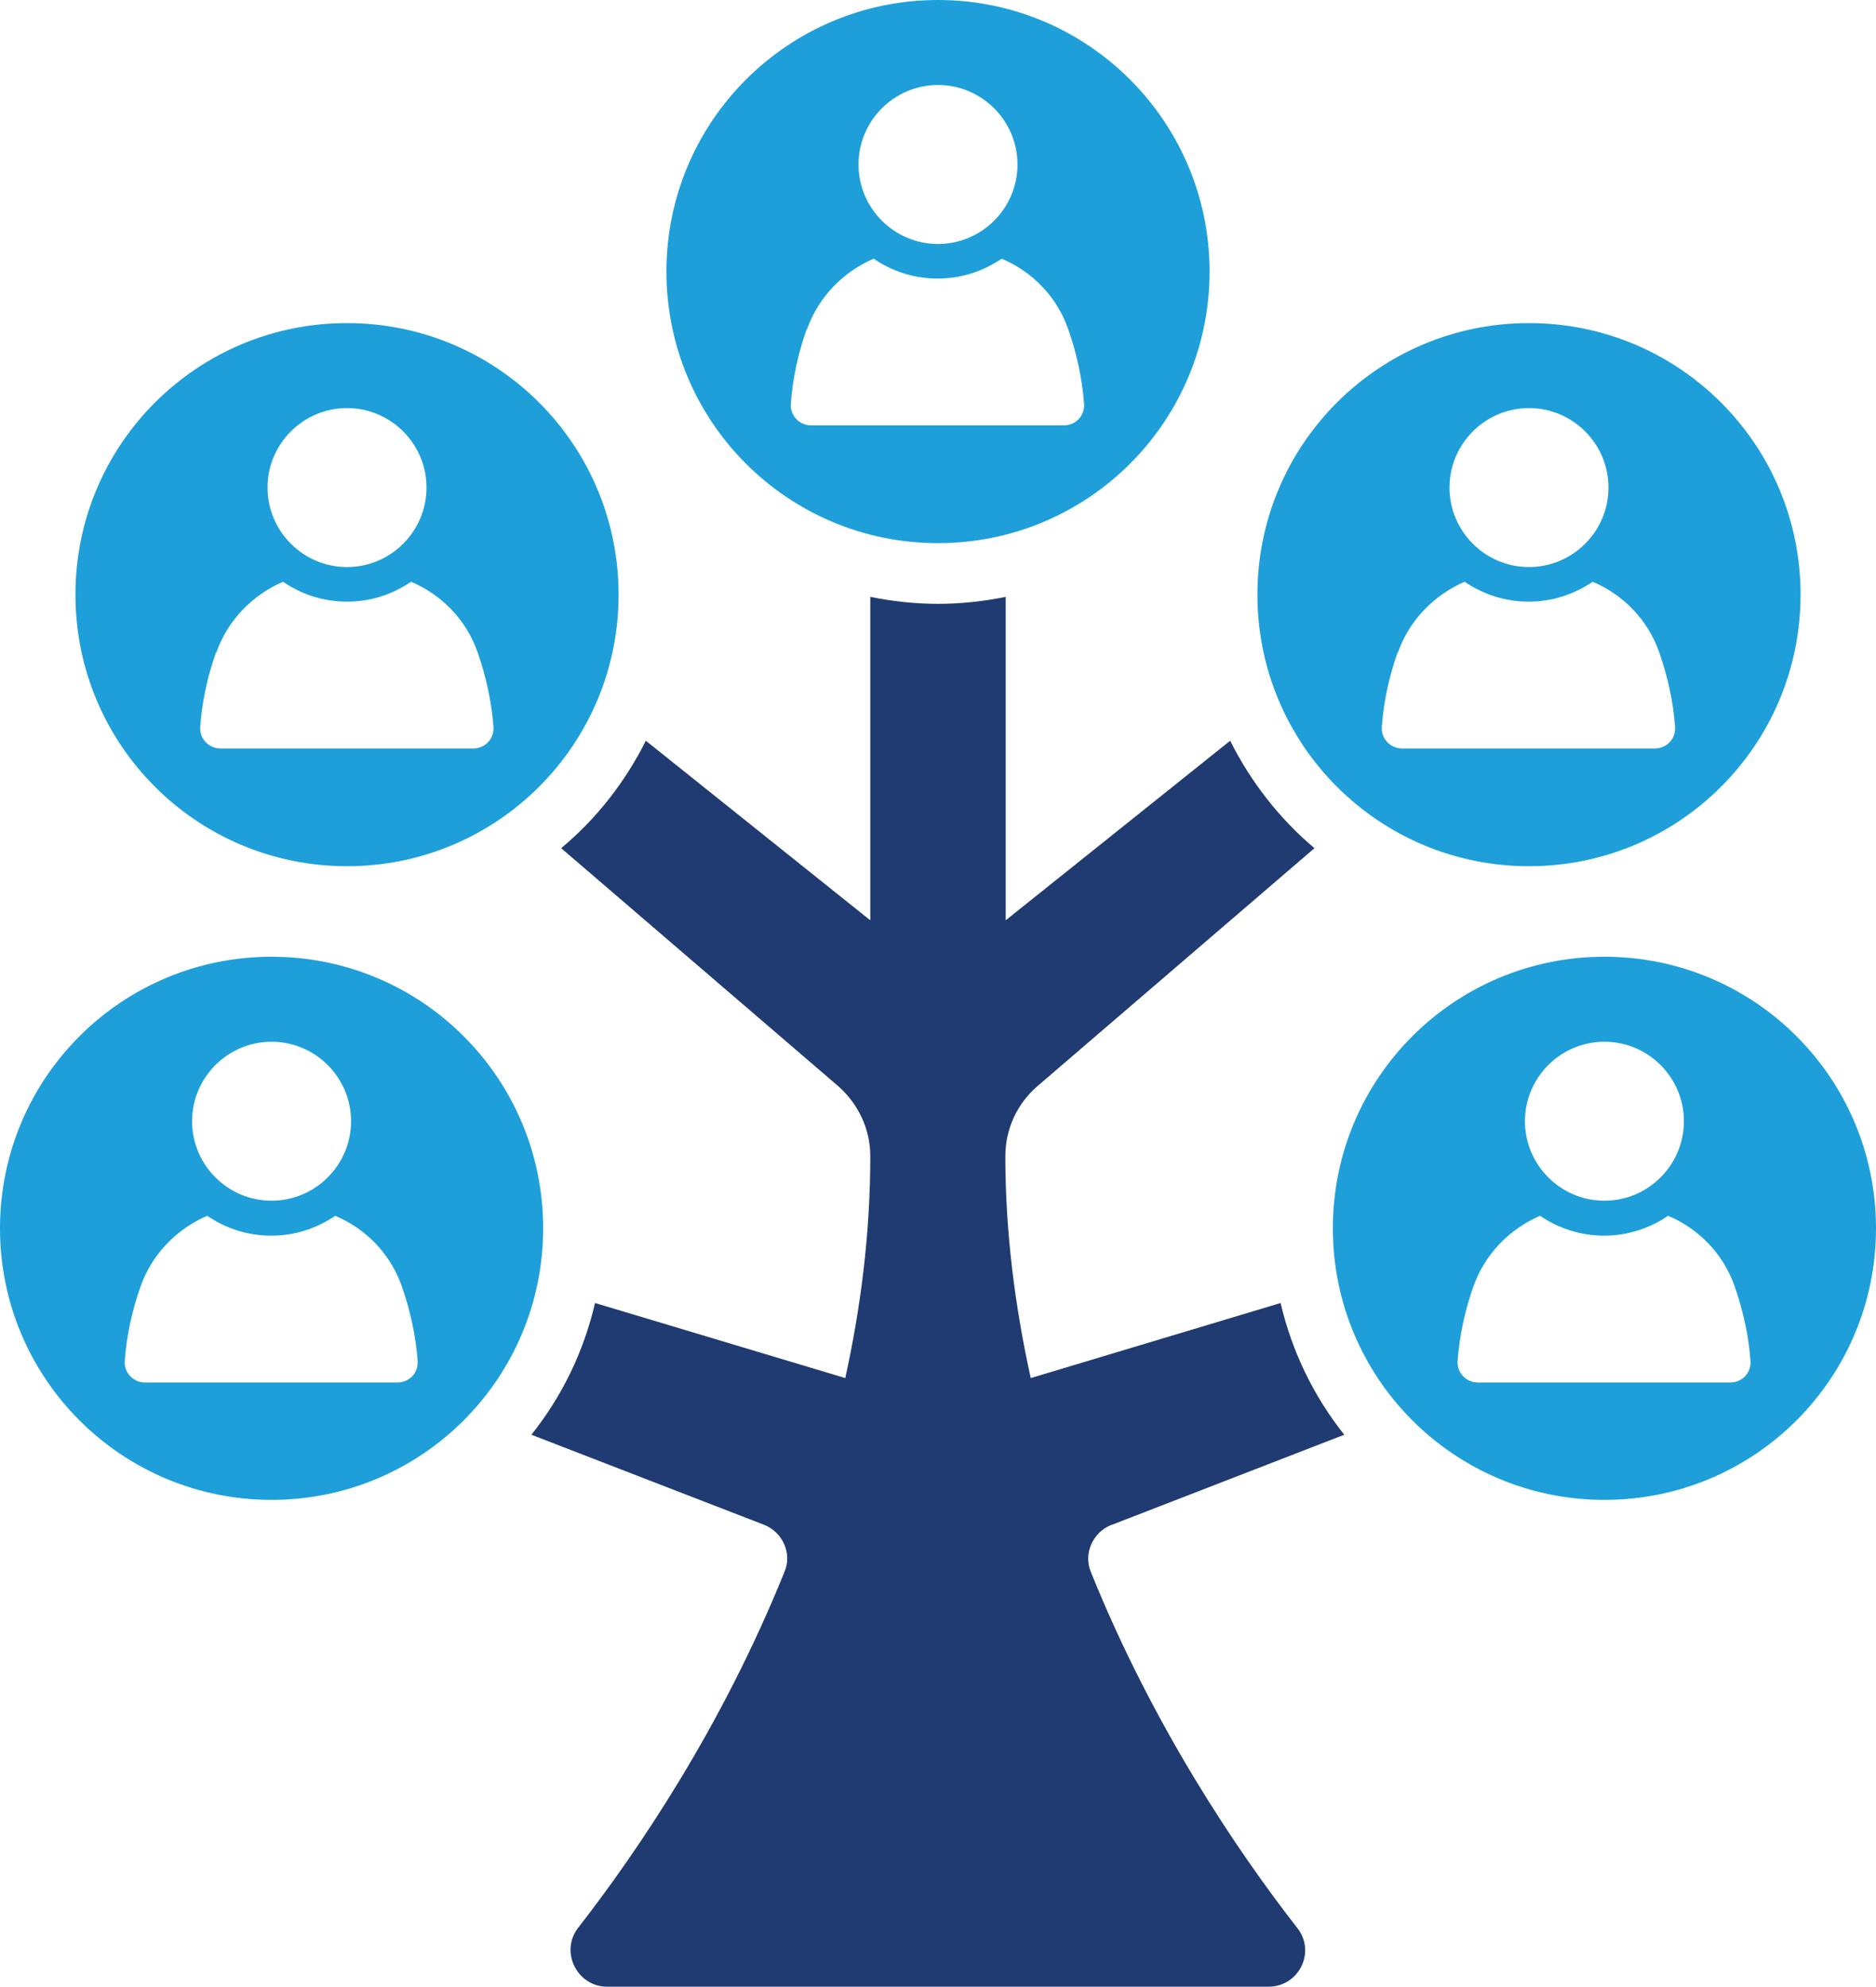
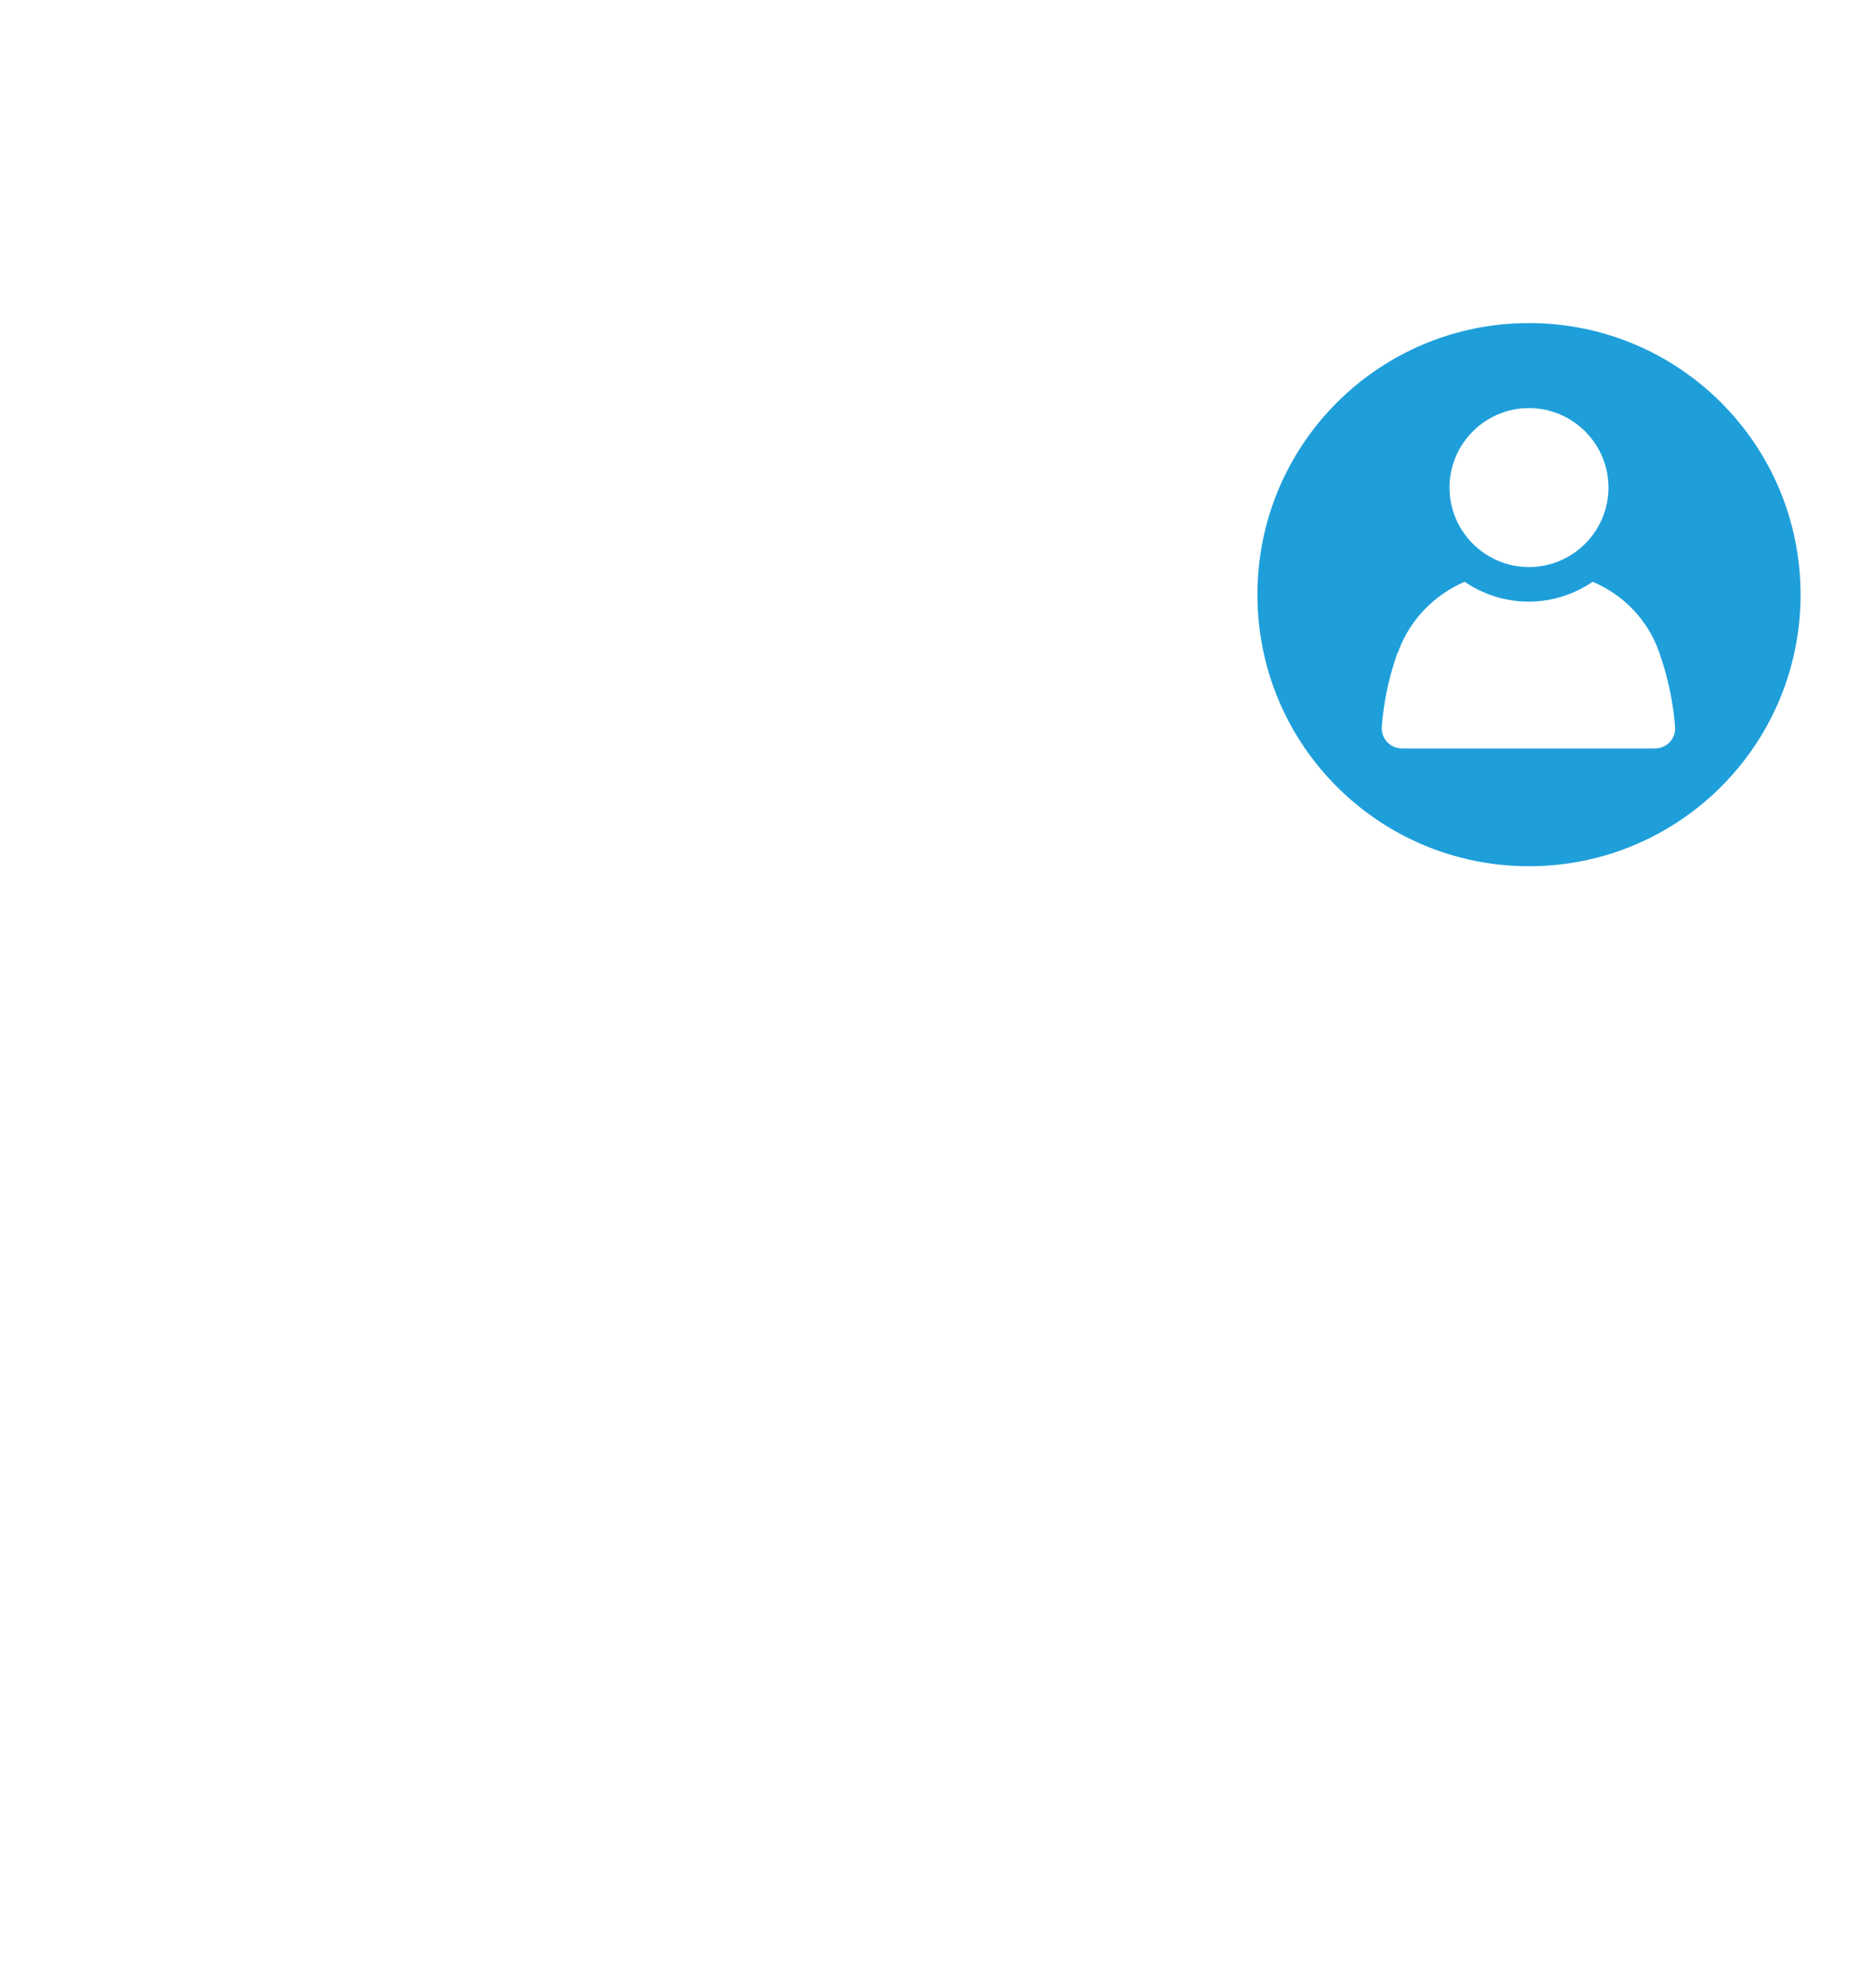
<svg xmlns="http://www.w3.org/2000/svg" id="Layer_1" data-name="Layer 1" viewBox="0 0 50.98 54">
  <defs>
    <style>
      .cls-1 {
        fill: #203b72;
      }

      .cls-1, .cls-2 {
        stroke-width: 0px;
      }

      .cls-2 {
        fill: #1e9fda;
      }
    </style>
  </defs>
-   <path class="cls-2" d="M9.43,23.54c4.08,0,7.38-3.3,7.38-7.38s-3.3-7.38-7.38-7.38-7.38,3.3-7.38,7.38,3.3,7.38,7.38,7.38ZM9.43,11.09c1.19,0,2.16.97,2.16,2.16s-.97,2.16-2.16,2.16-2.16-.97-2.16-2.16.97-2.16,2.16-2.16ZM5.88,17.73c.31-.88.98-1.56,1.81-1.92.5.34,1.09.54,1.74.54s1.24-.2,1.74-.54c.83.35,1.5,1.03,1.81,1.92.23.66.38,1.34.43,2.03.02.32-.23.58-.55.58h-6.87c-.32,0-.57-.27-.55-.58.05-.7.2-1.38.43-2.03Z" />
  <path class="cls-2" d="M41.55,23.54c4.08,0,7.38-3.3,7.38-7.38s-3.3-7.38-7.38-7.38-7.38,3.3-7.38,7.38,3.3,7.38,7.38,7.38ZM41.55,11.09c1.19,0,2.16.97,2.16,2.16s-.97,2.16-2.16,2.16-2.16-.97-2.16-2.16.97-2.16,2.16-2.16ZM37.99,17.73c.31-.88.98-1.56,1.81-1.92.5.34,1.1.54,1.74.54s1.24-.2,1.74-.54c.83.35,1.5,1.03,1.81,1.92.23.66.38,1.34.43,2.03.02.32-.23.58-.55.58h-6.87c-.32,0-.57-.27-.55-.58.05-.7.2-1.38.43-2.03Z" />
-   <path class="cls-2" d="M7.38,26c-4.08,0-7.38,3.3-7.38,7.38s3.3,7.38,7.38,7.38,7.38-3.3,7.38-7.38-3.3-7.38-7.38-7.38ZM7.38,28.31c1.19,0,2.16.97,2.16,2.16s-.97,2.16-2.16,2.16-2.16-.97-2.16-2.16.97-2.16,2.16-2.16ZM10.81,37.57H3.94c-.32,0-.57-.27-.55-.58.05-.7.2-1.38.43-2.03.31-.88.98-1.56,1.81-1.92.5.34,1.09.54,1.74.54s1.24-.2,1.74-.54c.83.35,1.5,1.03,1.81,1.92.23.66.38,1.34.43,2.03.02.32-.23.58-.55.58Z" />
-   <path class="cls-1" d="M30.21,41.44l6.32-2.45c-.82-1.03-1.42-2.25-1.73-3.58l-6.79,2.04c-.42-1.91-.69-3.93-.69-6.03,0-.74.32-1.43.88-1.91l7.52-6.46c-.95-.8-1.73-1.8-2.29-2.92l-6.1,4.88v-8.79c-.59.12-1.21.19-1.84.19s-1.25-.07-1.84-.19v8.79l-6.1-4.88c-.56,1.12-1.34,2.12-2.3,2.92l7.52,6.46c.55.48.88,1.17.88,1.91,0,2.1-.26,4.12-.68,6.03l-6.8-2.04c-.31,1.33-.9,2.54-1.73,3.58l6.33,2.45c.5.2.76.78.55,1.27-1.7,4.22-3.99,7.6-5.61,9.68-.5.65-.03,1.6.79,1.6h17.97c.83,0,1.3-.95.78-1.6-1.62-2.08-3.91-5.46-5.61-9.68-.2-.5.06-1.07.56-1.27Z" />
-   <path class="cls-2" d="M43.6,26c-4.08,0-7.38,3.3-7.38,7.38s3.3,7.38,7.38,7.38,7.38-3.3,7.38-7.38-3.3-7.38-7.38-7.38ZM43.6,28.31c1.19,0,2.16.97,2.16,2.16s-.97,2.16-2.16,2.16-2.16-.97-2.16-2.16.97-2.16,2.16-2.16ZM47.03,37.57h-6.87c-.32,0-.57-.27-.55-.58.05-.7.2-1.38.43-2.03.31-.88.98-1.56,1.81-1.92.5.34,1.1.54,1.74.54s1.24-.2,1.74-.54c.83.35,1.5,1.03,1.81,1.92.23.66.38,1.34.43,2.03.02.32-.23.58-.55.58Z" />
-   <path class="cls-2" d="M25.49,14.76c4.08,0,7.38-3.3,7.38-7.38S29.56,0,25.49,0s-7.38,3.3-7.38,7.38,3.3,7.38,7.38,7.38ZM25.49,2.31c1.19,0,2.16.97,2.16,2.16s-.97,2.16-2.16,2.16-2.16-.97-2.16-2.16.97-2.16,2.16-2.16ZM21.93,8.95c.31-.88.98-1.56,1.81-1.92.5.34,1.09.54,1.74.54s1.24-.2,1.74-.54c.83.35,1.5,1.03,1.81,1.92.23.66.38,1.34.43,2.03.02.32-.23.58-.55.58h-6.87c-.32,0-.57-.27-.55-.58.05-.7.2-1.38.43-2.03Z" />
</svg>